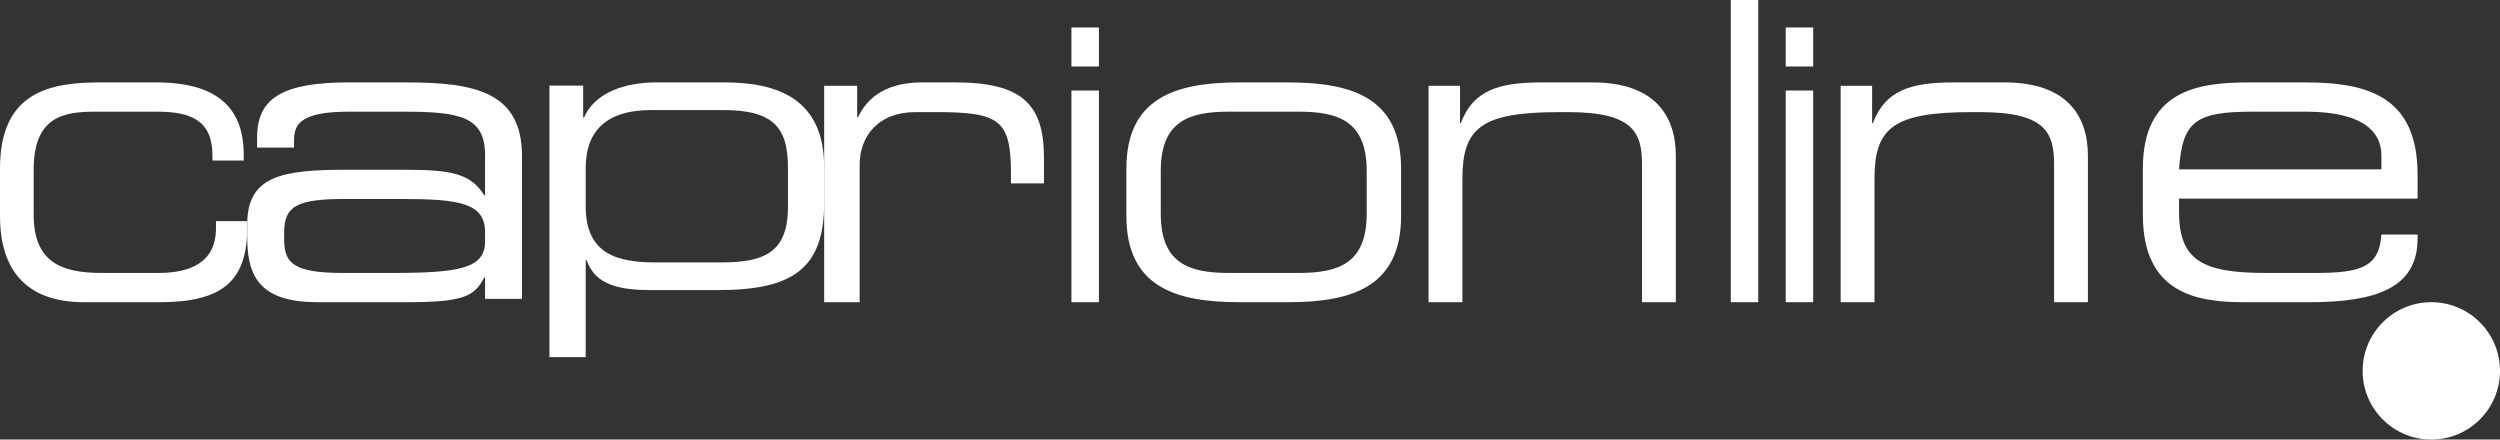
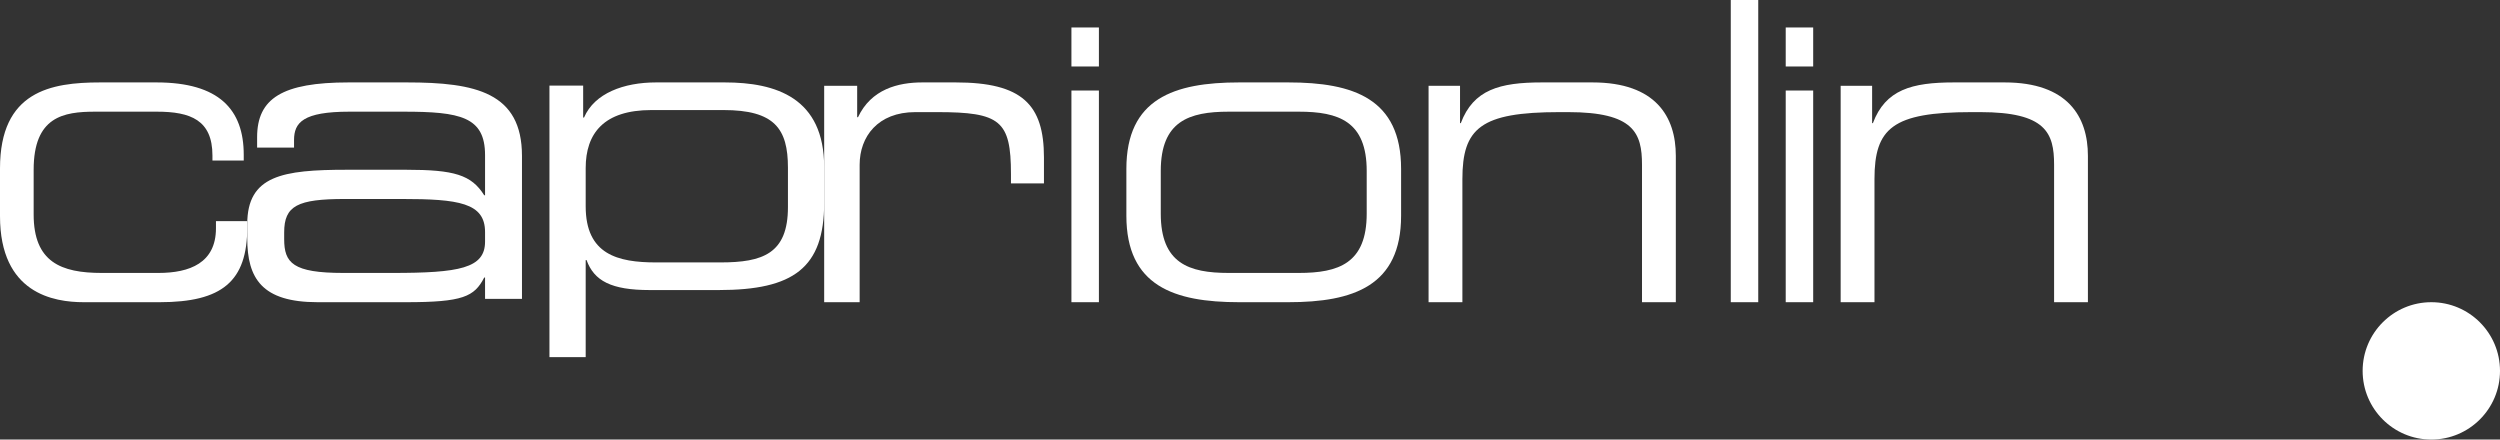
<svg xmlns="http://www.w3.org/2000/svg" width="91px" height="16px" viewBox="0 0 91 16" version="1.1">
  <rect x="0" y="0" width="91" height="16" fill="#333333" stroke="none" />
  <title>Group</title>
  <desc>Created with Sketch.</desc>
  <g id="Page-1" stroke="none" stroke-width="1" fill="none" fill-rule="evenodd">
    <g id="Home-Il-Piccolo" transform="translate(-879, -14212)" fill="#FFFFFF">
      <g id="Group" transform="translate(879, 14212)">
        <path d="M28.681,7.54 C28.681,9.236 27.761,9.552 26.227,9.552 L23.88,9.552 C22.485,9.552 21.319,9.264 21.319,7.512 L21.319,6.118 C21.319,4.853 21.979,4.006 23.712,4.006 L26.334,4.006 C28.19,4.006 28.681,4.681 28.681,6.104 L28.681,7.54 L28.681,7.54 Z M20,13 L21.319,13 L21.319,9.466 L21.35,9.466 C21.626,10.227 22.255,10.558 23.65,10.558 L26.166,10.558 C28.88,10.558 30,9.753 30,7.382 L30,6.089 C30,3.56 28.252,3 26.38,3 L23.88,3 C22.715,3 21.641,3.388 21.258,4.279 L21.227,4.279 L21.227,3.115 L20,3.115 L20,13 L20,13 Z" id="Fill-1" />
        <path d="M0,7.867 C0,10.681 1.951,11 3.048,11 L5.81,11 C8.089,11 9,10.239 9,8.278 L9,8.049 L7.861,8.049 L7.861,8.308 C7.861,9.57 6.907,9.935 5.767,9.935 L3.703,9.935 C2.222,9.935 1.225,9.54 1.225,7.806 L1.225,6.179 C1.225,4.247 2.307,4.065 3.46,4.065 L5.711,4.065 C6.935,4.065 7.733,4.369 7.733,5.662 L7.733,5.844 L8.872,5.844 L8.872,5.631 C8.872,3.989 7.975,3 5.696,3 L3.646,3 C1.851,3 0,3.32 0,6.133 L0,7.867" id="Fill-2" />
        <path d="M17.656,10.878 L19,10.878 L19,5.677 C19,3.365 17.312,3 14.812,3 L12.687,3 C10.281,3 9.359,3.578 9.359,4.993 L9.359,5.373 L10.703,5.373 L10.703,5.099 C10.703,4.46 11.031,4.065 12.719,4.065 L14.687,4.065 C16.75,4.065 17.656,4.247 17.656,5.647 L17.656,7.107 L17.625,7.107 C17.156,6.361 16.531,6.179 14.781,6.179 L12.625,6.179 C10.281,6.179 9,6.392 9,8.156 L9,8.673 C9,10.133 9.531,11 11.563,11 L14.781,11 C16.844,11 17.266,10.802 17.625,10.103 L17.656,10.103 L17.656,10.878 L17.656,10.878 Z M17.656,8.795 C17.656,9.768 16.719,9.935 14.281,9.935 L12.5,9.935 C10.656,9.935 10.344,9.57 10.344,8.703 L10.344,8.46 C10.344,7.487 10.828,7.243 12.563,7.243 L14.625,7.243 C16.688,7.243 17.656,7.38 17.656,8.445 L17.656,8.795 L17.656,8.795 Z" id="Fill-3" />
        <path d="M30,11 L31.291,11 L31.291,5.996 C31.291,4.977 31.951,4.081 33.317,4.081 L34.112,4.081 C36.409,4.081 36.799,4.39 36.799,6.336 L36.799,6.676 L38,6.676 L38,5.734 C38,3.803 37.204,3 34.788,3 L33.572,3 C32.687,3 31.711,3.247 31.231,4.267 L31.201,4.267 L31.201,3.124 L30,3.124 L30,11" id="Fill-4" />
        <path d="M39,11 L40,11 L40,3.295 L39,3.295 L39,11 Z M39,2.42 L40,2.42 L40,1 L39,1 L39,2.42 Z" id="Fill-5" />
        <path d="M41,7.852 C41,10.407 42.732,11 45.105,11 L46.895,11 C49.268,11 51,10.407 51,7.852 L51,6.148 C51,3.593 49.268,3 46.895,3 L45.105,3 C42.732,3 41,3.593 41,6.148 L41,7.852 L41,7.852 Z M49.748,7.776 C49.748,9.585 48.729,9.935 47.274,9.935 L44.726,9.935 C43.271,9.935 42.252,9.585 42.252,7.776 L42.252,6.224 C42.252,4.415 43.271,4.065 44.726,4.065 L47.274,4.065 C48.729,4.065 49.748,4.415 49.748,6.224 L49.748,7.776 L49.748,7.776 Z" id="Fill-6" />
        <path d="M52,11 L53.231,11 L53.231,6.521 C53.231,4.668 53.889,4.081 56.765,4.081 L57.08,4.081 C59.469,4.081 59.769,4.838 59.769,5.996 L59.769,11 L61,11 L61,5.672 C61,4.251 60.27,3 57.967,3 L56.121,3 C54.59,3 53.631,3.263 53.173,4.483 L53.145,4.483 L53.145,3.124 L52,3.124 L52,11" id="Fill-7" />
        <polygon id="Fill-8" points="63 0 64 0 64 11 63 11" />
        <path d="M65,11 L66,11 L66,3.295 L65,3.295 L65,11 Z M65,2.42 L66,2.42 L66,1 L65,1 L65,2.42 Z" id="Fill-9" />
        <path d="M67,11 L68.231,11 L68.231,6.521 C68.231,4.668 68.889,4.081 71.765,4.081 L72.08,4.081 C74.469,4.081 74.769,4.838 74.769,5.996 L74.769,11 L76,11 L76,5.672 C76,4.251 75.27,3 72.967,3 L71.121,3 C69.59,3 68.631,3.263 68.173,4.483 L68.145,4.483 L68.145,3.124 L67,3.124 L67,11" id="Fill-10" />
-         <path d="M86.683,6.164 L79.317,6.164 C79.439,4.399 79.93,4.065 82.012,4.065 L83.942,4.065 C86.086,4.065 86.683,4.856 86.683,5.647 L86.683,6.164 L86.683,6.164 Z M78,7.821 C78,10.681 79.96,11 81.675,11 L84.064,11 C86.514,11 88,10.468 88,8.688 L88,8.536 L86.683,8.536 C86.606,9.722 85.933,9.935 84.279,9.935 L82.472,9.935 C80.174,9.935 79.317,9.479 79.317,7.715 L79.317,7.228 L88,7.228 L88,6.361 C88,3.593 86.3,3 83.942,3 L81.828,3 C79.96,3 78,3.32 78,6.133 L78,7.821 L78,7.821 Z" id="Fill-11" />
        <path d="M86,13.5 C86,12.119 87.119,11 88.5,11 C89.881,11 91,12.119 91,13.5 C91,14.881 89.881,16 88.5,16 C87.119,16 86,14.881 86,13.5" id="Fill-12" />
      </g>
    </g>
  </g>
</svg>